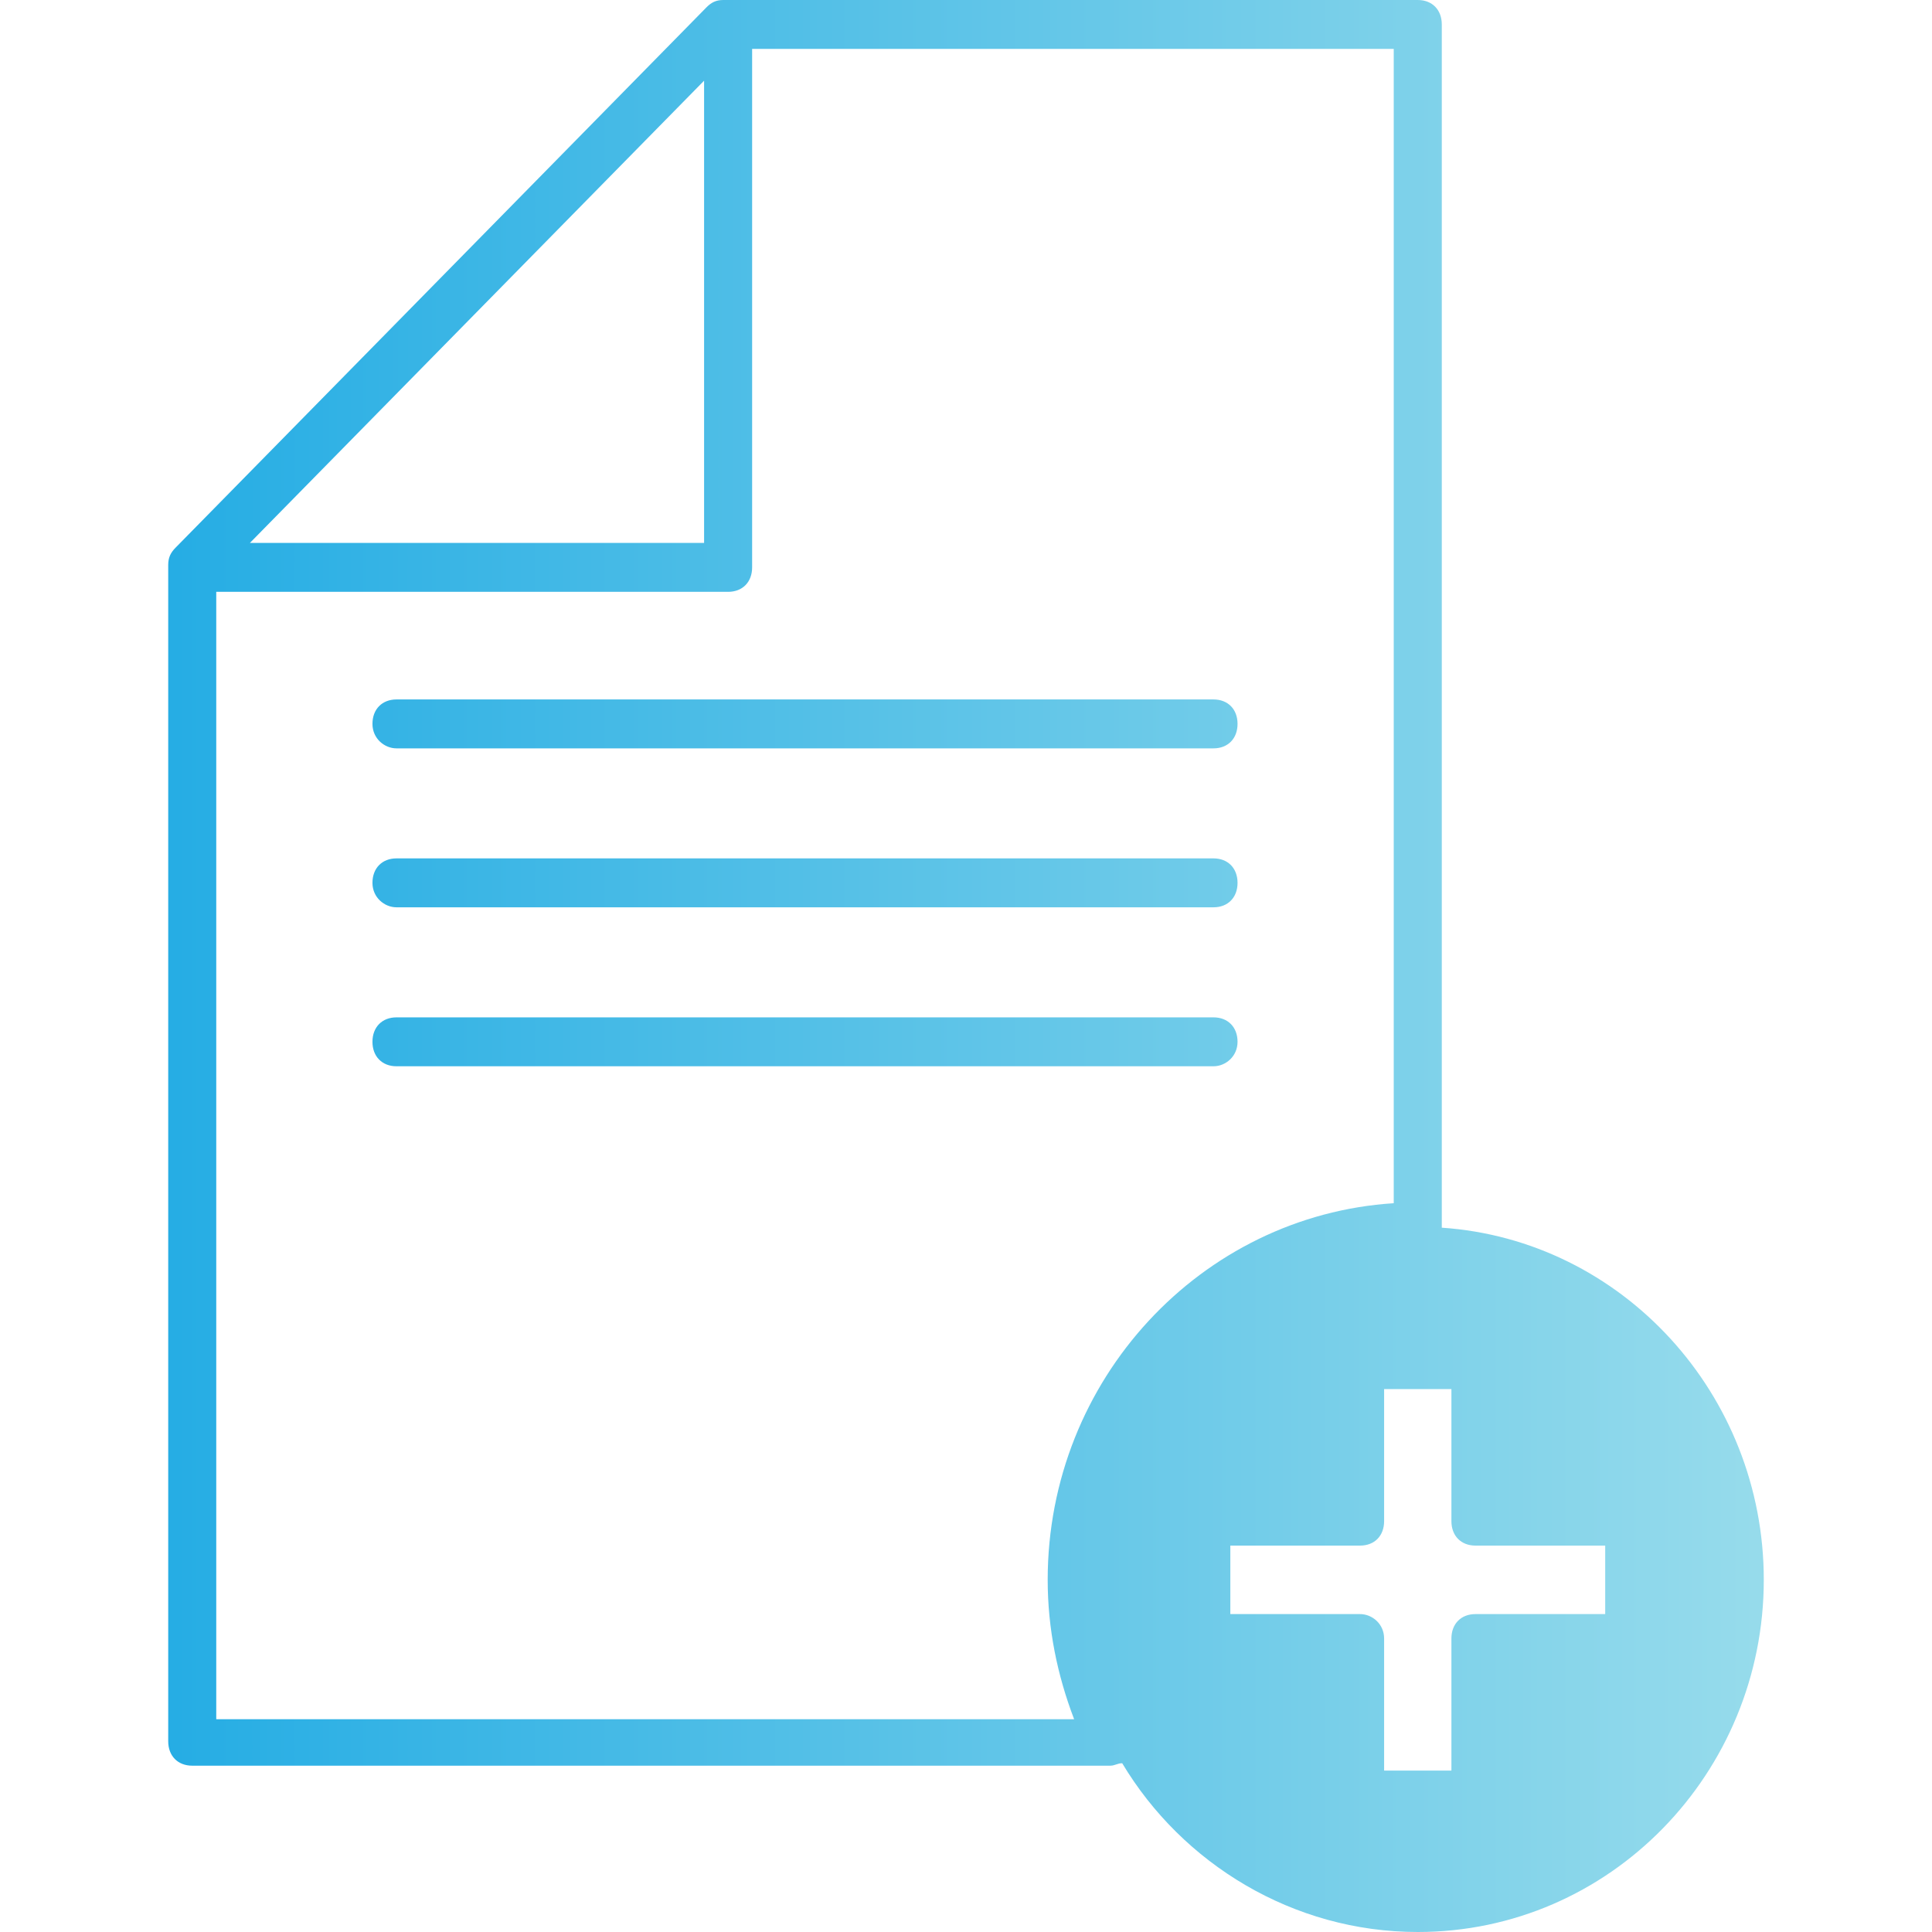
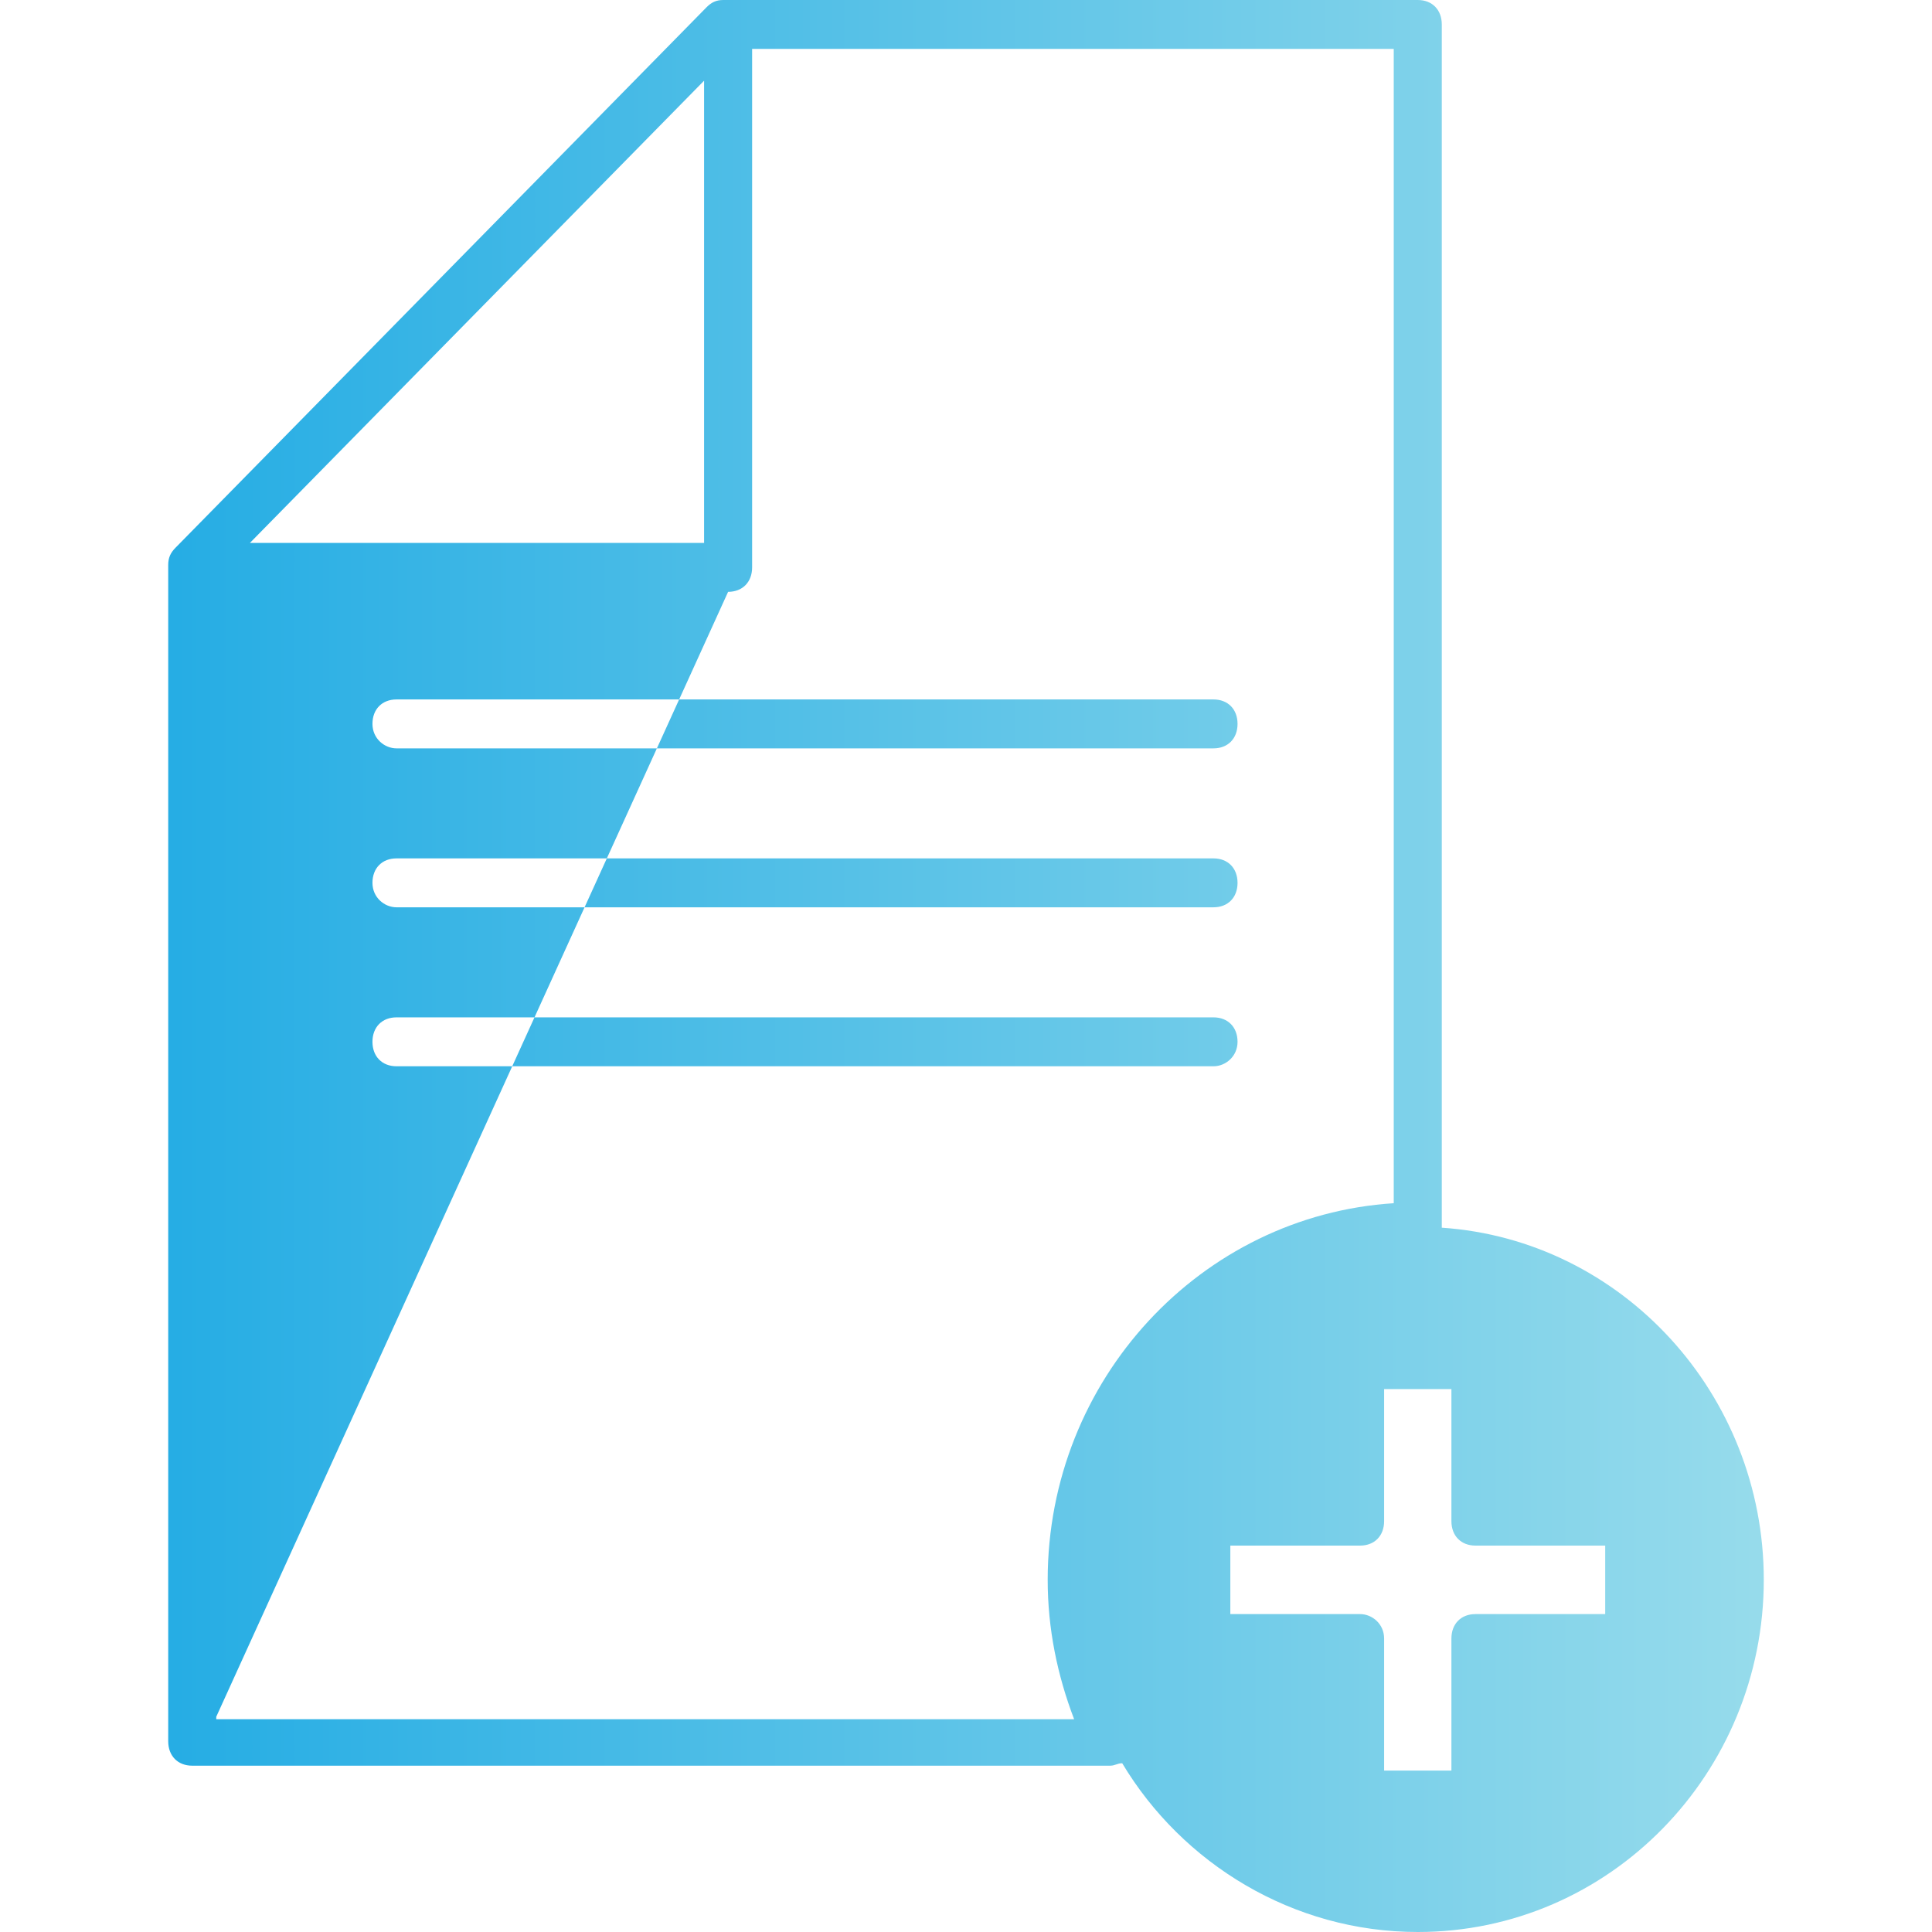
<svg xmlns="http://www.w3.org/2000/svg" width="60" height="60" viewBox="0 0 60 60">
  <defs>
    <linearGradient id="сomprehensive-room-information-a" x1="0%" x2="110.631%" y1="50%" y2="50%">
      <stop offset="0%" stop-color="#26ADE4" />
      <stop offset="100%" stop-color="#A2E0EC" />
    </linearGradient>
  </defs>
-   <path fill="url(#сomprehensive-room-information-a)" fill-rule="evenodd" d="M12.313,23.241 C11.94,23.241 11.567,22.937 11.567,22.481 C11.567,22.025 11.866,21.722 12.313,21.722 L37.687,21.722 C38.134,21.722 38.433,22.025 38.433,22.481 C38.433,22.937 38.134,23.241 37.687,23.241 L12.313,23.241 Z M38.433,32.354 C38.433,32.81 38.06,33.114 37.687,33.114 L12.313,33.114 C11.866,33.114 11.567,32.81 11.567,32.354 C11.567,31.899 11.866,31.595 12.313,31.595 L37.687,31.595 C38.134,31.595 38.433,31.899 38.433,32.354 Z M12.313,28.177 C11.94,28.177 11.567,27.873 11.567,27.418 C11.567,26.962 11.866,26.658 12.313,26.658 L37.687,26.658 C38.134,26.658 38.433,26.962 38.433,27.418 C38.433,27.873 38.134,28.177 37.687,28.177 L12.313,28.177 Z M44.776,38.127 C50.373,38.506 54.776,43.291 54.776,49.063 C54.776,55.063 50,60 44.03,60 C40.149,60 36.716,57.873 34.851,54.759 C34.701,54.759 34.627,54.835 34.478,54.835 L5.97,54.835 C5.522,54.835 5.224,54.532 5.224,54.076 L5.224,17.544 C5.224,17.316 5.299,17.165 5.448,17.013 L21.94,0.228 C22.09,0.076 22.239,-1.42108547e-14 22.463,-1.42108547e-14 L22.612,-1.42108547e-14 L44.03,-1.42108547e-14 C44.478,-1.42108547e-14 44.776,0.304 44.776,0.759 L44.776,38.127 Z M42.239,50.127 C42.612,50.127 42.985,50.43 42.985,50.886 L42.985,54.987 L45.075,54.987 L45.075,50.886 C45.075,50.43 45.373,50.127 45.821,50.127 L49.851,50.127 L49.851,48 L45.821,48 C45.373,48 45.075,47.696 45.075,47.241 L45.075,43.139 L42.985,43.139 L42.985,47.241 C42.985,47.696 42.687,48 42.239,48 L38.209,48 L38.209,50.127 L42.239,50.127 Z M15.149,9.342 L7.761,16.861 L21.866,16.861 L21.866,2.506 L15.149,9.342 Z M6.716,53.316 L6.716,53.392 L33.358,53.392 C32.836,52.025 32.537,50.582 32.537,49.063 C32.537,42.835 37.313,37.747 43.284,37.367 L43.284,1.519 L23.358,1.519 L23.358,17.62 C23.358,18.076 23.06,18.38 22.612,18.38 L6.716,18.38 L6.716,53.316 Z" />
+   <path fill="url(#сomprehensive-room-information-a)" fill-rule="evenodd" d="M12.313,23.241 C11.94,23.241 11.567,22.937 11.567,22.481 C11.567,22.025 11.866,21.722 12.313,21.722 L37.687,21.722 C38.134,21.722 38.433,22.025 38.433,22.481 C38.433,22.937 38.134,23.241 37.687,23.241 L12.313,23.241 Z M38.433,32.354 C38.433,32.81 38.06,33.114 37.687,33.114 L12.313,33.114 C11.866,33.114 11.567,32.81 11.567,32.354 C11.567,31.899 11.866,31.595 12.313,31.595 L37.687,31.595 C38.134,31.595 38.433,31.899 38.433,32.354 Z M12.313,28.177 C11.94,28.177 11.567,27.873 11.567,27.418 C11.567,26.962 11.866,26.658 12.313,26.658 L37.687,26.658 C38.134,26.658 38.433,26.962 38.433,27.418 C38.433,27.873 38.134,28.177 37.687,28.177 L12.313,28.177 Z M44.776,38.127 C50.373,38.506 54.776,43.291 54.776,49.063 C54.776,55.063 50,60 44.03,60 C40.149,60 36.716,57.873 34.851,54.759 C34.701,54.759 34.627,54.835 34.478,54.835 L5.97,54.835 C5.522,54.835 5.224,54.532 5.224,54.076 L5.224,17.544 C5.224,17.316 5.299,17.165 5.448,17.013 L21.94,0.228 C22.09,0.076 22.239,-1.42108547e-14 22.463,-1.42108547e-14 L22.612,-1.42108547e-14 L44.03,-1.42108547e-14 C44.478,-1.42108547e-14 44.776,0.304 44.776,0.759 L44.776,38.127 Z M42.239,50.127 C42.612,50.127 42.985,50.43 42.985,50.886 L42.985,54.987 L45.075,54.987 L45.075,50.886 C45.075,50.43 45.373,50.127 45.821,50.127 L49.851,50.127 L49.851,48 L45.821,48 C45.373,48 45.075,47.696 45.075,47.241 L45.075,43.139 L42.985,43.139 L42.985,47.241 C42.985,47.696 42.687,48 42.239,48 L38.209,48 L38.209,50.127 L42.239,50.127 Z M15.149,9.342 L7.761,16.861 L21.866,16.861 L21.866,2.506 L15.149,9.342 Z M6.716,53.316 L6.716,53.392 L33.358,53.392 C32.836,52.025 32.537,50.582 32.537,49.063 C32.537,42.835 37.313,37.747 43.284,37.367 L43.284,1.519 L23.358,1.519 L23.358,17.62 C23.358,18.076 23.06,18.38 22.612,18.38 L6.716,53.316 Z" />
</svg>